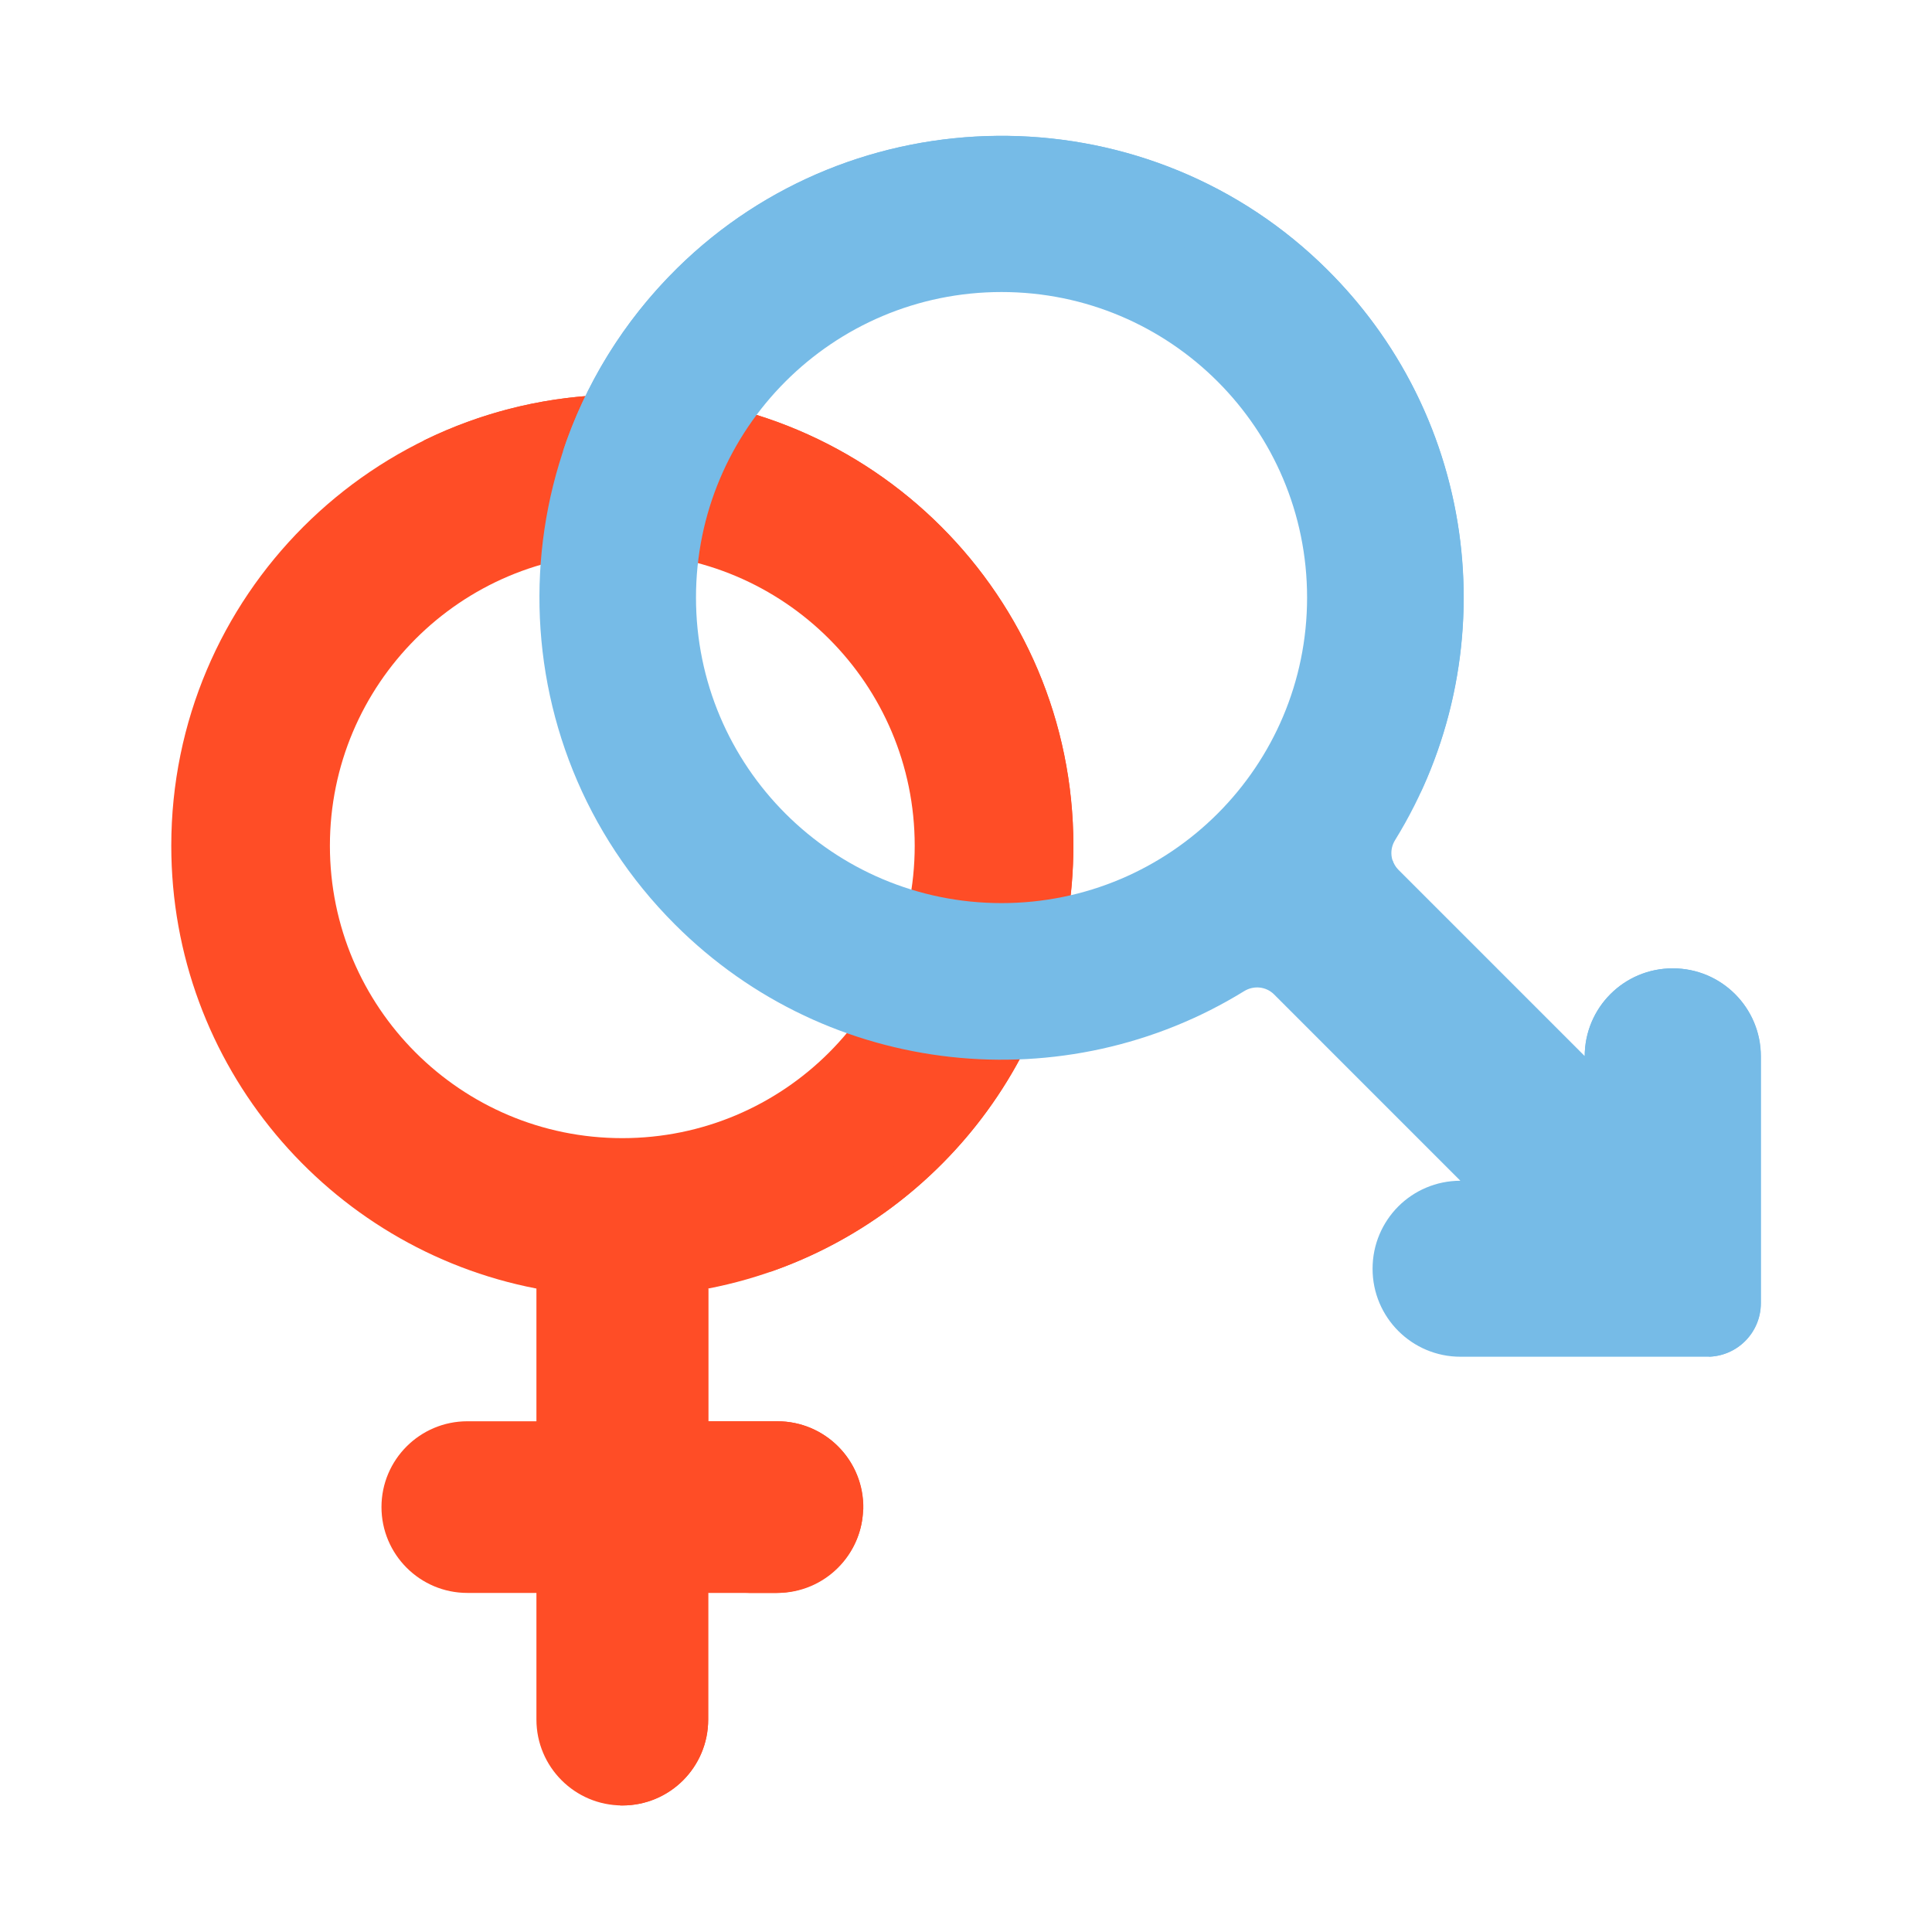
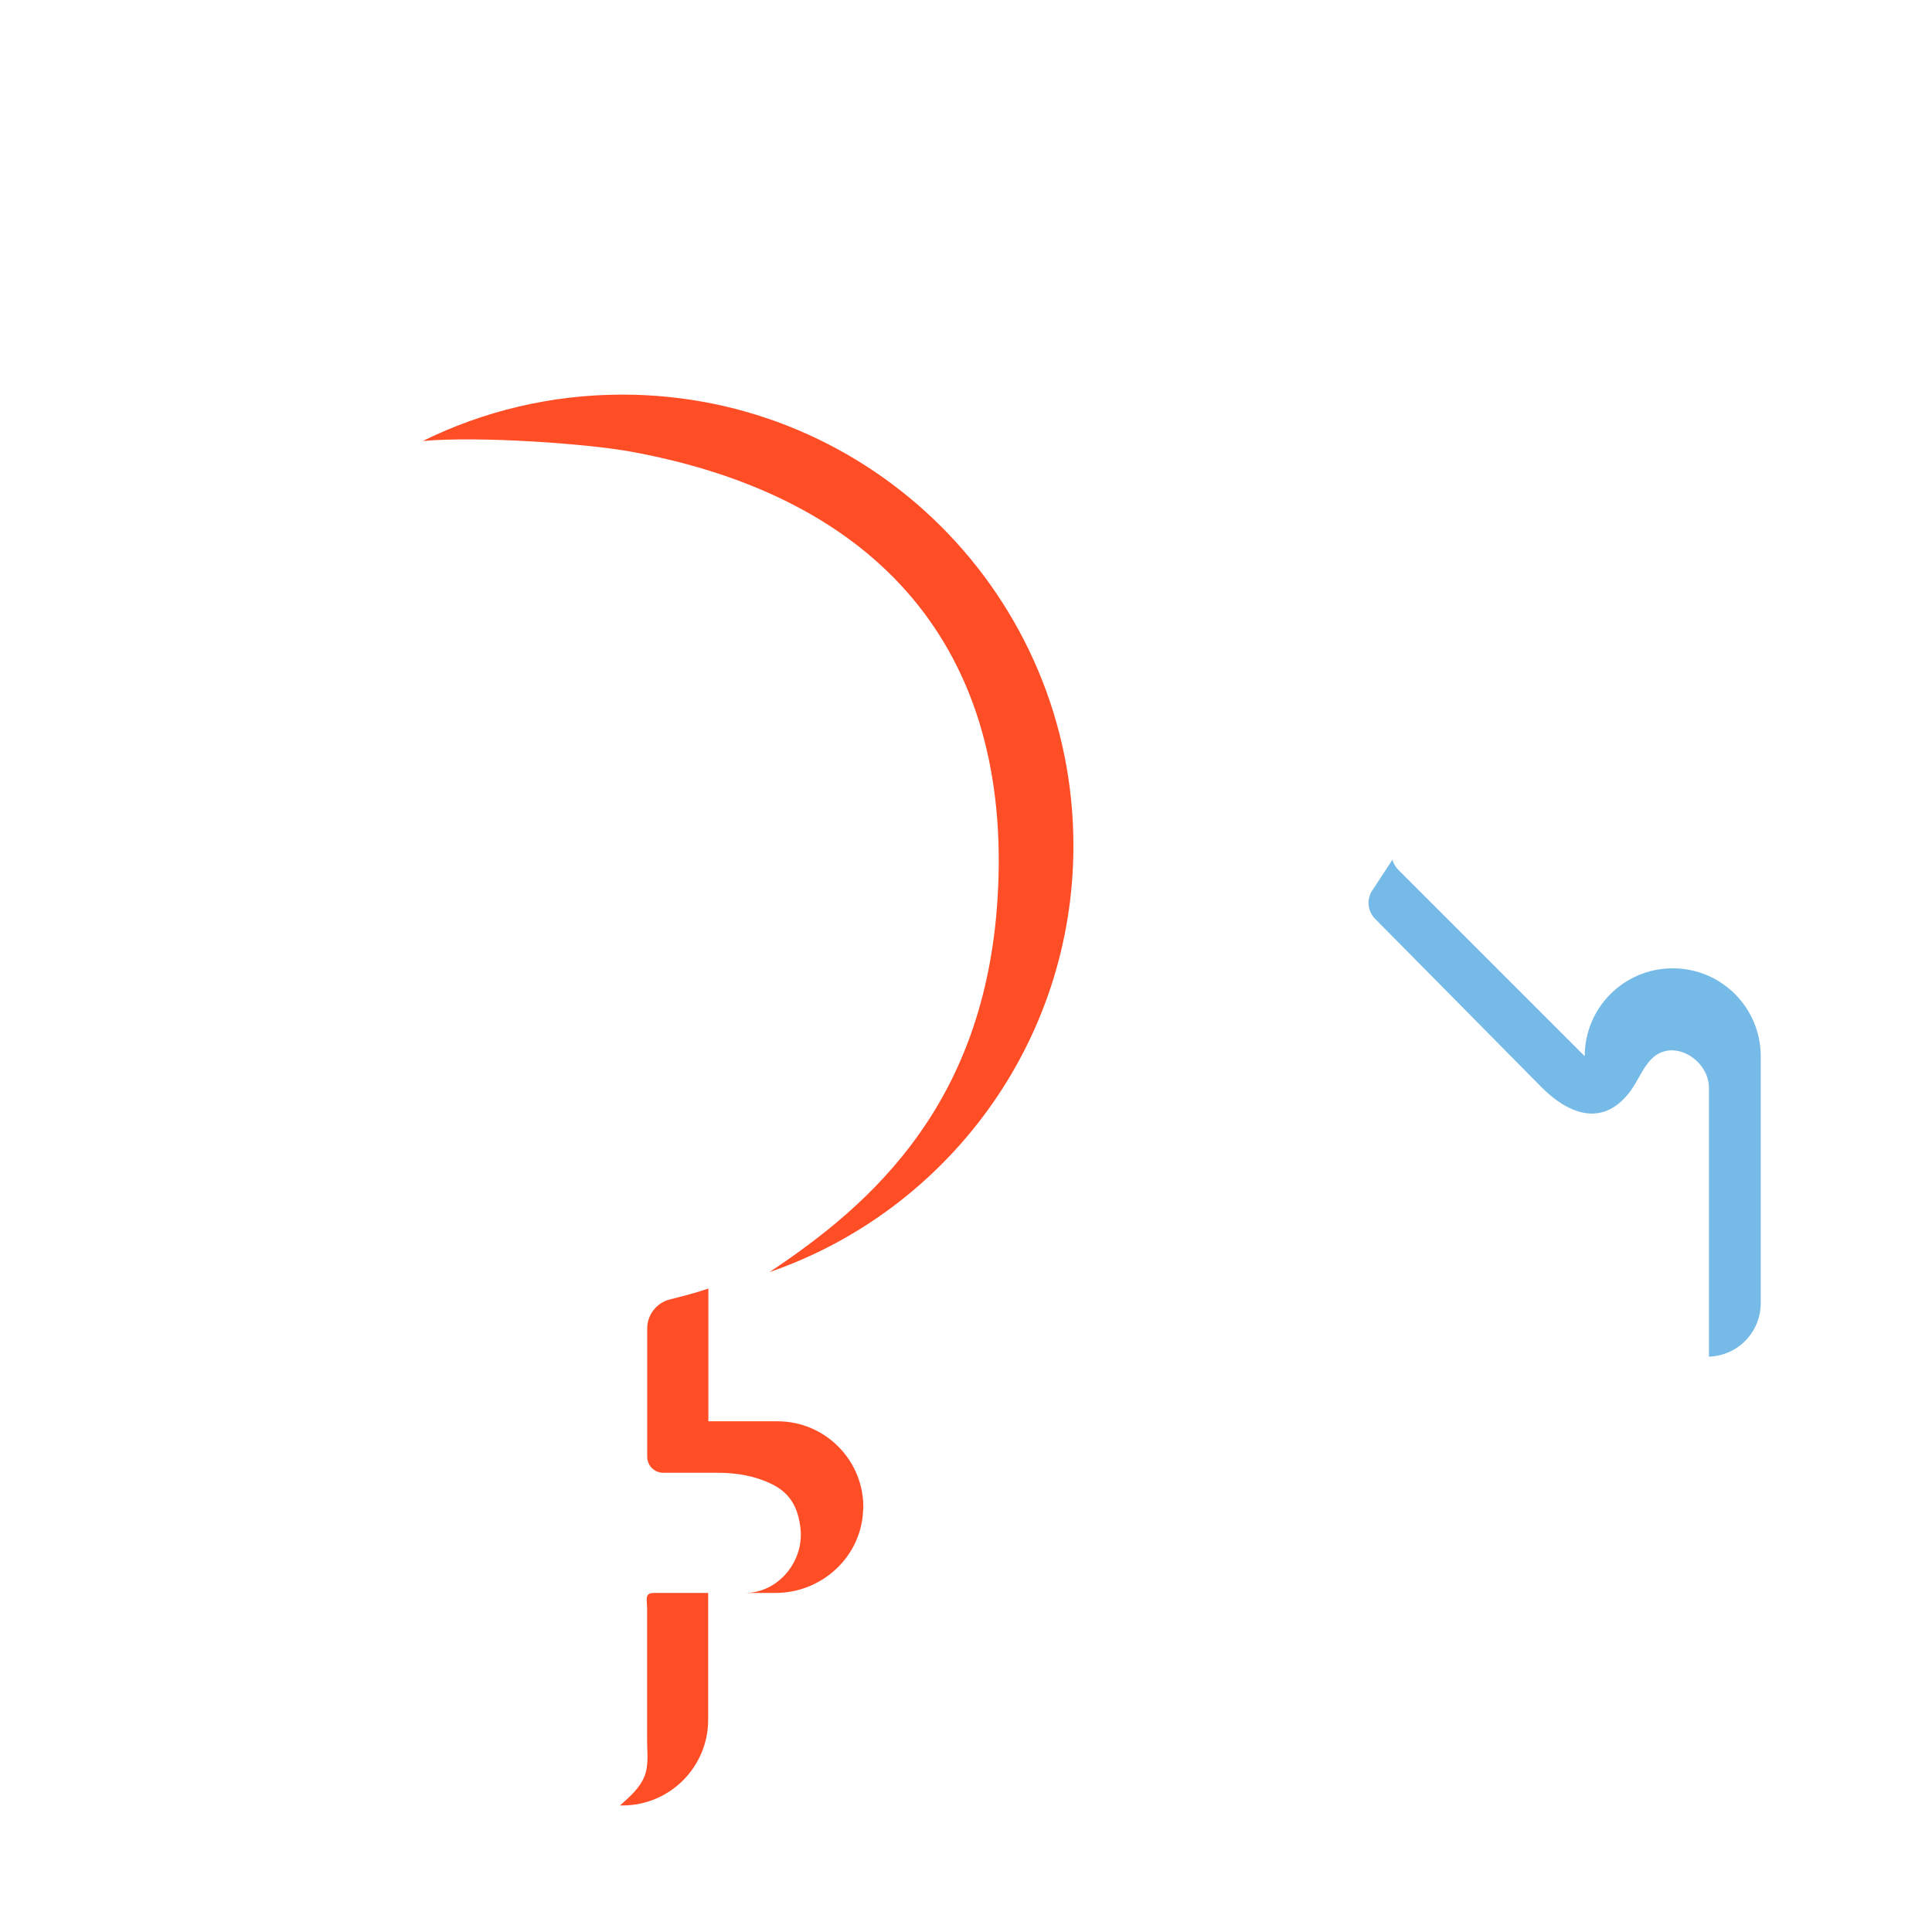
<svg xmlns="http://www.w3.org/2000/svg" width="119" height="119" viewBox="0 0 119 119" fill="none">
-   <path d="M66.111 52.092C66.111 36.747 53.669 24.306 38.33 24.306C22.991 24.306 10.55 36.741 10.55 52.092C10.55 65.628 20.23 76.898 33.041 79.367V87.542H28.787C25.865 87.542 23.497 89.91 23.497 92.826C23.497 95.741 25.865 98.115 28.787 98.115H33.041V105.916C33.041 108.831 35.409 111.205 38.33 111.205C39.788 111.205 41.115 110.616 42.073 109.658C43.031 108.7 43.62 107.38 43.62 105.916V98.115H47.874C50.802 98.115 53.164 95.747 53.164 92.826C53.164 89.904 50.796 87.542 47.874 87.542H43.62V79.367C56.436 76.892 66.111 65.623 66.111 52.092ZM38.33 70.103C28.382 70.103 20.32 62.035 20.32 52.092C20.32 42.15 28.382 34.076 38.33 34.076C48.279 34.076 56.341 42.138 56.341 52.092C56.341 62.047 48.273 70.103 38.33 70.103Z" fill="#FF4D26" />
  <path d="M40.228 98.116H43.62V105.916C43.62 107.38 43.025 108.701 42.073 109.659C41.115 110.617 39.794 111.206 38.33 111.206C38.283 111.206 38.235 111.206 38.188 111.206C38.788 110.664 39.425 110.135 39.717 109.355C39.961 108.701 39.859 107.951 39.859 107.267V99.109C39.859 98.562 39.687 98.122 40.234 98.122L40.228 98.116Z" fill="#FF4D26" />
  <path d="M53.163 92.975C53.086 95.855 50.647 98.116 47.767 98.116H45.893C47.945 98.116 49.522 96.164 49.308 94.165C49.171 92.909 48.707 91.987 47.559 91.422C46.511 90.904 45.369 90.714 44.203 90.714H40.853C40.306 90.714 39.865 90.273 39.865 89.726V81.825C39.865 80.974 40.448 80.236 41.275 80.034C42.043 79.843 42.888 79.623 43.632 79.367V87.543H47.886C50.855 87.543 53.259 89.994 53.175 92.981L53.163 92.975Z" fill="#FF4D26" />
  <path d="M66.116 52.086C66.116 64.26 58.286 74.601 47.392 78.356C53.794 74.113 60.672 67.913 61.446 55.311C62.386 39.996 54.079 30.601 38.877 27.822C36.176 27.328 29.571 26.852 26.043 27.162C29.75 25.335 33.921 24.306 38.336 24.306C53.681 24.306 66.116 36.741 66.116 52.086Z" fill="#FF4D26" />
-   <path d="M103.036 59.648H103.024C100.031 59.648 97.609 62.07 97.609 65.063L86.132 53.586C85.644 53.098 85.561 52.336 85.929 51.747C92.831 40.567 91.284 25.65 81.282 16.154C70.198 5.628 52.597 5.801 41.709 16.529C30.446 27.632 30.398 45.767 41.566 56.935C51.08 66.455 65.664 67.818 76.635 61.047C77.225 60.684 77.986 60.761 78.474 61.249L89.951 72.727C88.458 72.727 87.102 73.334 86.126 74.309C85.15 75.291 84.543 76.642 84.543 78.141V78.153C84.543 81.14 86.965 83.567 89.957 83.567H105.166C106.986 83.567 108.462 82.092 108.462 80.271V65.063C108.462 62.076 106.04 59.648 103.048 59.648H103.036ZM61.689 55.626C51.294 55.626 42.869 47.201 42.869 36.806C42.869 26.412 51.294 17.987 61.689 17.987C72.084 17.987 80.509 26.412 80.509 36.806C80.509 47.201 72.084 55.626 61.689 55.626Z" fill="#76BBE7" />
-   <path d="M81.277 16.148C70.192 5.623 52.592 5.795 41.703 16.523C38.371 19.813 36.015 23.717 34.647 27.87C36.039 24.889 37.806 22.907 40.287 20.462C51.176 9.728 68.782 9.556 79.861 20.087C88.155 27.959 90.803 38.752 87.477 48.861C92.504 38.104 90.44 24.853 81.277 16.148Z" fill="#76BBE7" />
  <path d="M84.52 54.847C84.163 55.401 84.234 56.126 84.698 56.596C85.46 57.37 86.227 58.138 86.989 58.911C88.518 60.458 90.041 61.999 91.57 63.546C92.683 64.677 93.802 65.801 94.908 66.926C96.735 68.776 98.847 69.395 100.466 67.146C100.906 66.533 101.18 65.783 101.715 65.236C103.03 63.891 105.244 65.272 105.261 66.979V83.562C107.035 83.508 108.451 82.051 108.451 80.266V65.057C108.451 62.071 106.029 59.643 103.036 59.643H103.024C100.031 59.643 97.61 62.065 97.61 65.057L86.132 53.58C85.954 53.401 85.829 53.181 85.763 52.955L84.526 54.847H84.52Z" fill="#76BBE7" />
</svg>